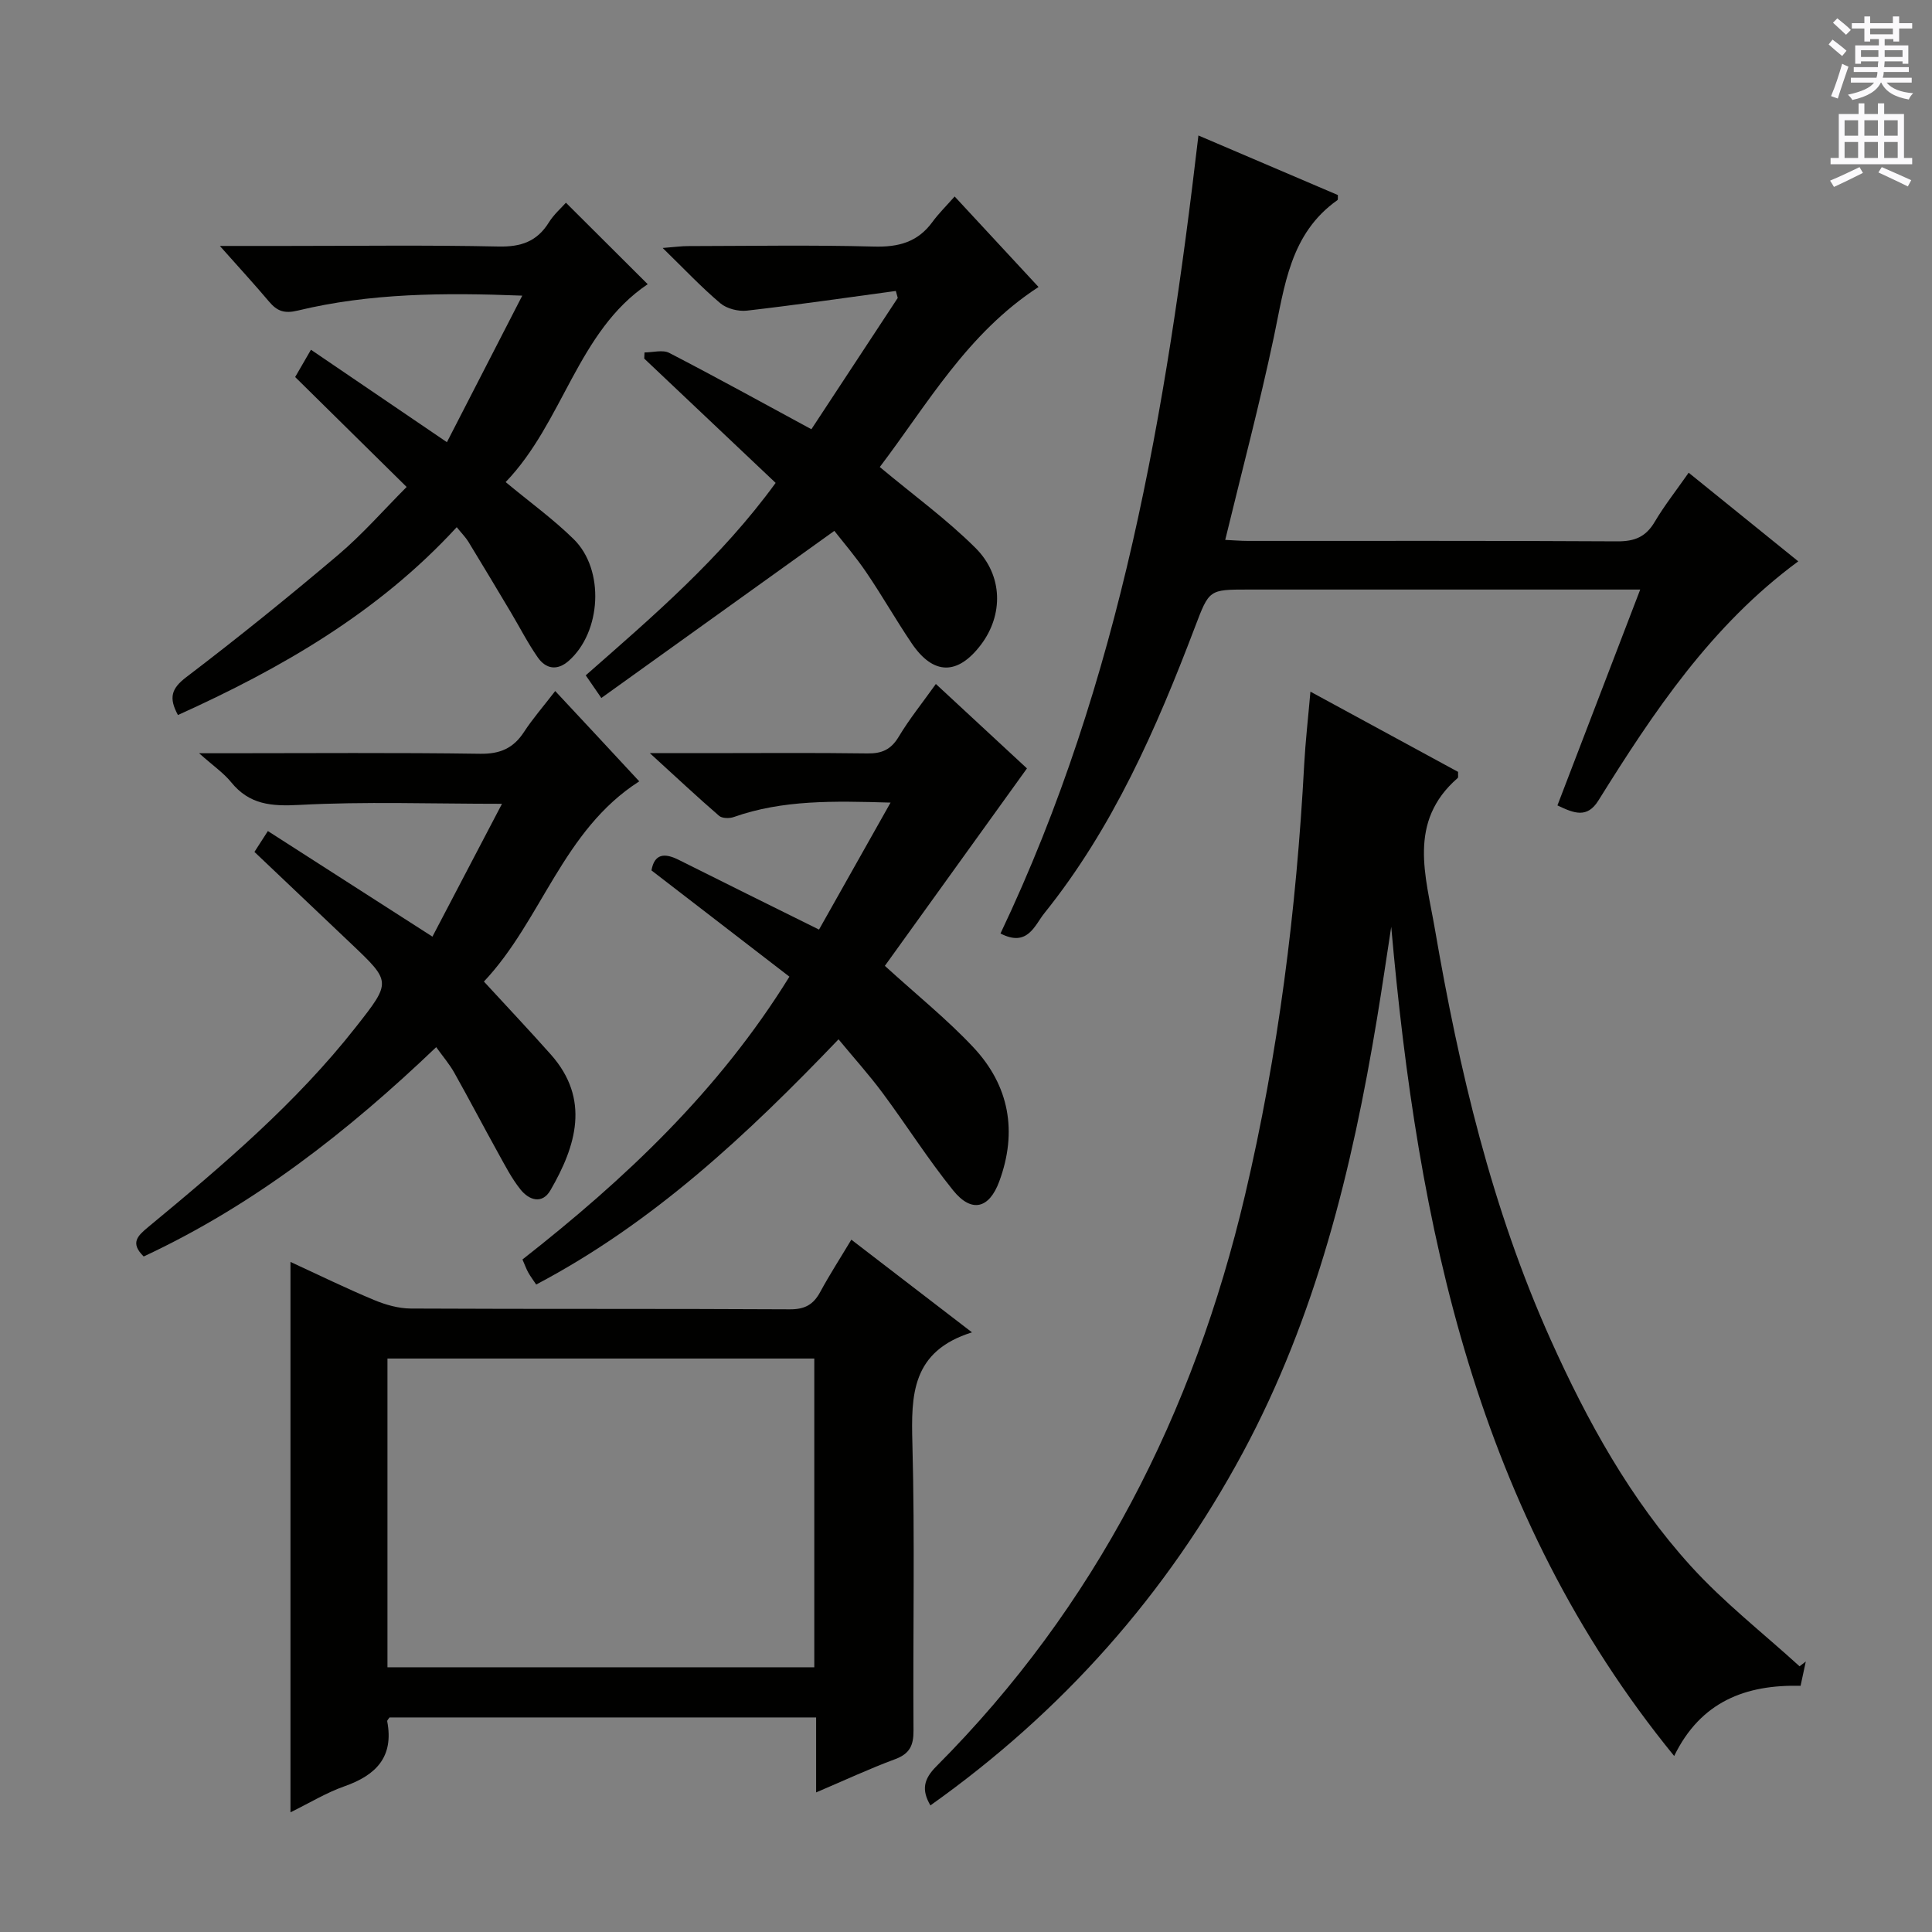
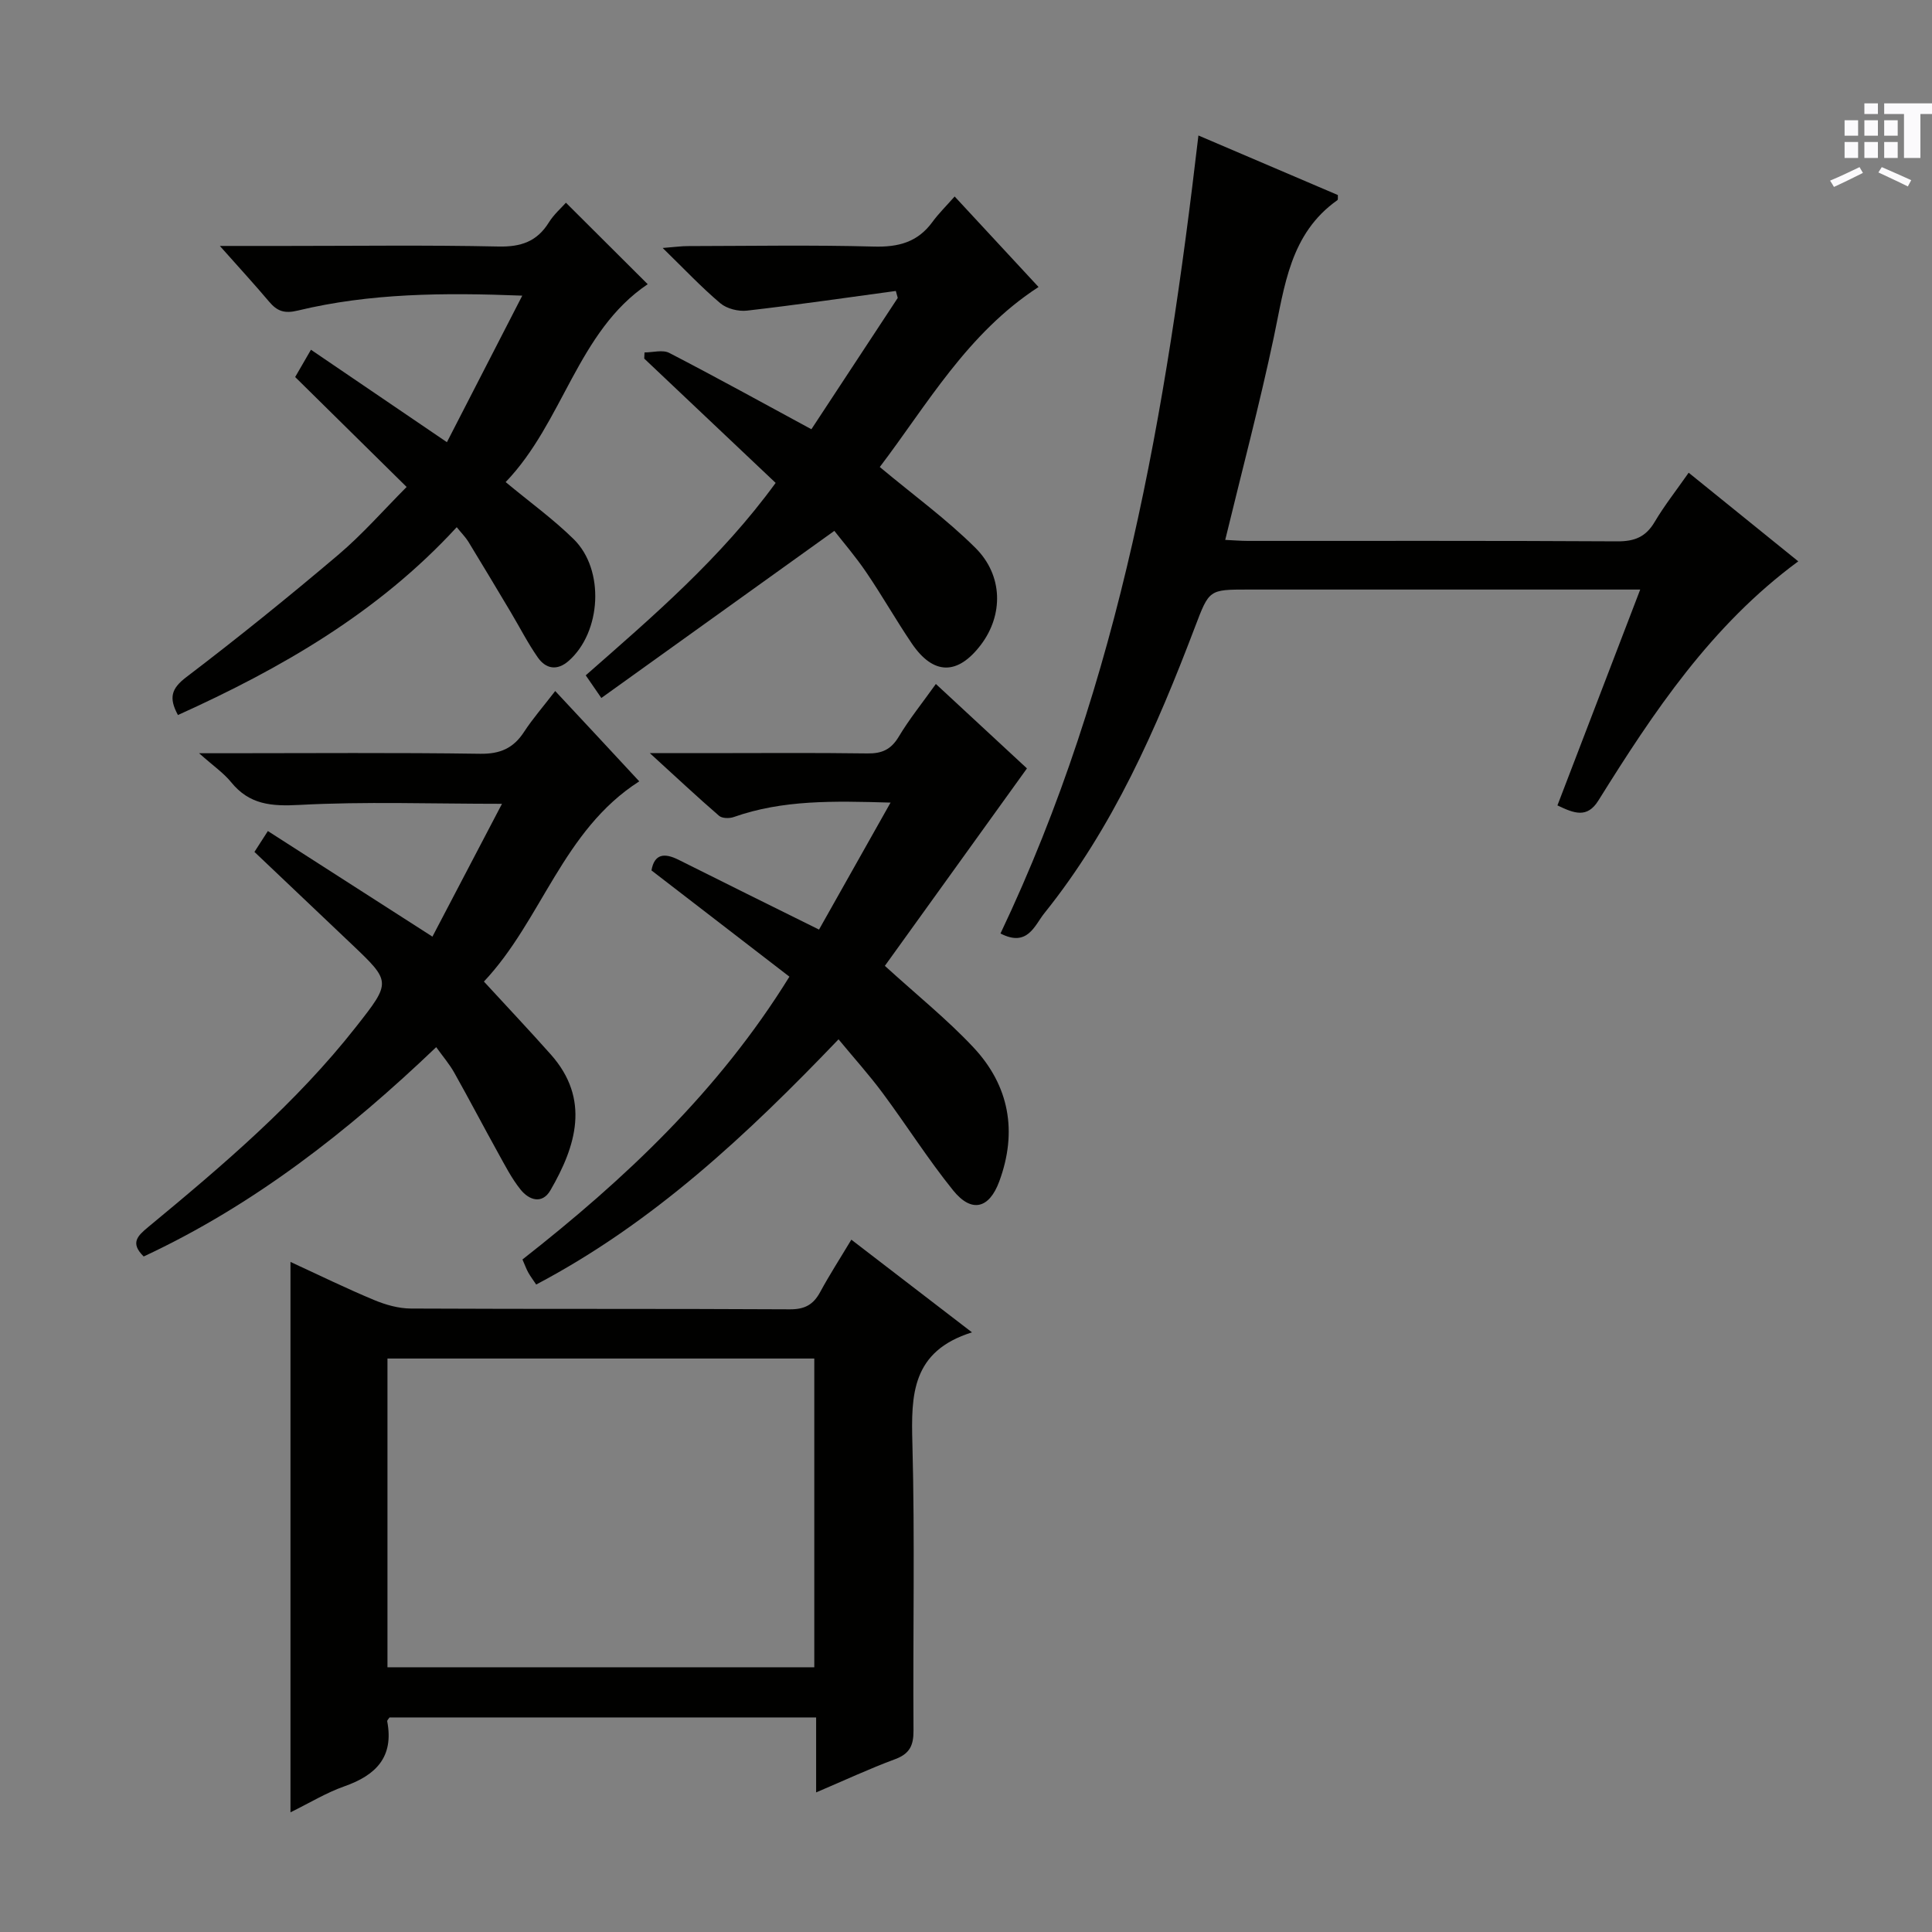
<svg xmlns="http://www.w3.org/2000/svg" enable-background="new 0 0 400 400" viewBox="0 0 400 400">
  <rect x="0" y="0" width="400" height="400" fill="#808080" stroke="none" />
  <g fill="#010100">
-     <path d="m288.04 191.89c-.97 6.3-1.89 12.61-2.93 18.9-5.16 31.25-12.65 61.81-27.79 89.96-15.8 29.36-37.37 53.64-64.69 73.04-1.87-3.22-1.42-5.43 1.25-8.11 32.96-33.07 53.25-73.09 63.88-118.21 6.91-29.33 10.65-59.12 12.26-89.2.26-4.79.81-9.57 1.29-15.07 10.42 5.66 20.56 11.17 30.57 16.61-.03.69.08 1.14-.08 1.27-10.43 9.07-6.61 20.28-4.73 31.22 5.02 29.18 11.77 57.89 23.96 85.03 7.59 16.9 16.53 33.12 29.02 46.89 6.84 7.54 14.98 13.89 22.53 20.77.43-.33.86-.66 1.29-.99-.34 1.57-.67 3.14-1.08 5.03-11.32-.28-20.68 3.23-26.17 14.53-41-50.26-53.09-109.68-58.58-171.67z" />
    <path d="m168.97 371.1c0-5.49 0-10.3 0-15.52-29.58 0-58.94 0-88.33 0-.16.27-.51.57-.47.8 1.41 7.39-2.33 11.16-8.87 13.46-3.71 1.3-7.13 3.4-11.16 5.38 0-38.1 0-75.63 0-113.95 5.99 2.76 11.59 5.5 17.33 7.89 2.38.99 5.06 1.75 7.61 1.76 26.15.13 52.3.01 78.45.16 3.11.02 4.87-.98 6.28-3.58 1.96-3.62 4.2-7.08 6.45-10.84 8.24 6.33 16.11 12.37 24.98 19.19-12.52 3.91-12.61 12.97-12.34 22.98.53 19.81.09 39.64.23 59.46.02 3.11-.8 4.81-3.81 5.93-5.27 1.95-10.38 4.34-16.35 6.88zm-88.75-25.91h88.37c0-21.61 0-42.82 0-63.92-29.66 0-58.9 0-88.37 0z" />
    <path d="m207.14 193.27c24.92-52.41 34.32-108.27 40.98-165.22 9.76 4.17 19.33 8.26 28.87 12.33-.03.44.07.94-.1 1.06-9.81 6.94-10.92 17.78-13.15 28.32-2.95 13.94-6.61 27.74-10.07 42.02 1.58.07 3.15.21 4.73.21 25.49.01 50.97-.06 76.46.09 3.57.02 5.89-.92 7.72-4.02 2.02-3.41 4.5-6.55 7.04-10.19 7.61 6.16 14.95 12.1 22.69 18.35-18.02 13.27-29.95 31.19-41.38 49.52-2.33 3.74-5.03 2.66-8.48 1.01 5.68-14.81 11.29-29.44 17.14-44.69-5.48 0-10.11 0-14.74 0-22.15 0-44.31 0-66.46 0-8.09 0-8.04.02-10.98 7.75-7.99 21.03-16.97 41.57-31.21 59.29-1.98 2.46-3.44 7.08-9.06 4.17z" />
    <path d="m183.2 199.97c6.66 6.07 12.9 11.08 18.32 16.86 7.45 7.94 9.17 17.46 5.37 27.76-2.09 5.67-5.74 6.59-9.55 1.87-5.21-6.45-9.66-13.52-14.62-20.19-2.76-3.72-5.88-7.18-9.11-11.09-18.85 19.68-38.3 37.96-62.6 50.77-.61-.92-1.18-1.67-1.64-2.49-.4-.71-.67-1.5-1.2-2.7 21.12-16.56 40.57-34.78 55.27-58.55-9.54-7.35-18.97-14.61-28.56-22 .6-3.42 2.64-3.69 5.63-2.19 9.34 4.69 18.72 9.31 29.06 14.44 4.78-8.48 9.59-17.03 14.81-26.29-11.91-.35-22.35-.58-32.47 2.99-.9.32-2.41.29-3.04-.26-4.49-3.88-8.82-7.94-14.33-12.97h11.57c11.16 0 22.32-.1 33.48.06 3 .04 4.88-.8 6.47-3.44 2.2-3.68 4.93-7.05 7.7-10.94 6.6 6.11 13.02 12.07 18.86 17.48-9.96 13.84-19.72 27.4-29.42 40.88z" />
    <path d="m132.35 161.77c-15.88 10.16-20.17 28.74-32.16 41.45 4.9 5.33 9.45 10.15 13.85 15.1 8.22 9.25 5.23 18.95-.07 28.1-1.73 2.99-4.45 2.05-6.2-.14-1.85-2.31-3.22-5.01-4.67-7.62-3.06-5.52-5.98-11.11-9.07-16.61-.97-1.72-2.28-3.25-3.72-5.25-18.27 17.46-37.81 32.74-60.56 43.34-2.83-2.77-1.31-4.24.93-6.09 15.4-12.74 30.64-25.66 43.06-41.49 7.28-9.27 7.26-9.29-.98-17.12-6.63-6.3-13.26-12.59-20.08-19.06.87-1.36 1.65-2.57 2.78-4.32 11.16 7.16 22.16 14.22 34.07 21.86 4.66-8.89 9.37-17.9 14.4-27.5-14.79 0-28.4-.5-41.95.23-5.8.31-10.34-.04-14.13-4.71-1.55-1.91-3.67-3.35-6.63-5.99h5.71c17.49 0 34.99-.15 52.48.11 4.15.06 6.89-1.15 9.09-4.53 1.8-2.76 4-5.27 6.45-8.46 5.88 6.29 11.47 12.3 17.4 18.7z" />
    <path d="m36.84 148.04c-1.94-3.58-1.36-5.49 1.71-7.83 10.71-8.15 21.19-16.62 31.46-25.32 5.05-4.28 9.45-9.33 14.18-14.07-7.76-7.66-15.42-15.2-23.08-22.76 1.24-2.14 1.96-3.38 3.27-5.65 9.32 6.34 18.31 12.45 28.15 19.14 4.98-9.69 10.15-19.74 15.6-30.34-16.28-.64-31.52-.52-46.48 3.09-2.76.67-4.27.13-5.93-1.84-3.07-3.64-6.3-7.14-10.2-11.54h13.72c14.66 0 29.32-.2 43.96.12 4.64.1 7.97-1.02 10.43-4.98 1.03-1.66 2.57-3 3.54-4.09 5.61 5.59 11.1 11.06 16.93 16.87-14.55 9.79-17.46 28.54-29.41 40.97 5.03 4.18 9.88 7.68 14.1 11.83 6.45 6.35 5.71 19.21-1.03 25.17-2.4 2.12-4.74 1.7-6.42-.7-2.08-2.98-3.74-6.26-5.61-9.39-2.9-4.85-5.79-9.71-8.74-14.53-.6-.98-1.44-1.81-2.43-3.04-16.23 17.66-36.31 29.22-57.72 38.89z" />
    <path d="m172.74 109.91c-16.26 11.66-32.13 23.04-48.24 34.6-1.53-2.22-2.25-3.27-3.23-4.69 13.94-12.24 27.94-24.22 39.32-39.84-9.17-8.68-18.19-17.21-27.21-25.74.02-.42.04-.85.06-1.27 1.73 0 3.77-.61 5.13.1 9.85 5.1 19.56 10.46 29.42 15.8 5.57-8.47 11.72-17.83 17.88-27.19-.13-.48-.27-.96-.4-1.44-10.26 1.39-20.51 2.89-30.8 4.07-1.8.21-4.19-.39-5.54-1.53-3.92-3.31-7.46-7.08-11.93-11.44 2.47-.19 3.85-.39 5.23-.39 12.83-.02 25.67-.25 38.49.1 5.08.14 9.06-.9 12.11-5.07 1.26-1.73 2.81-3.25 4.62-5.3 6.14 6.63 11.74 12.67 17.37 18.74-14.78 9.59-23.07 24.38-32.87 37.27 6.92 5.78 13.81 10.79 19.78 16.72 5.8 5.75 5.79 13.94 1.18 20.05-4.82 6.38-9.86 6.36-14.34-.25-3.26-4.81-6.13-9.89-9.4-14.69-2.21-3.27-4.81-6.28-6.63-8.61z" />
  </g>
-   <path d="m378.6 9.2.8-1c.9.7 1.9 1.4 2.9 2.3l-.9 1.1c-1.1-.9-2-1.7-2.8-2.4zm.5 10.7c.9-2.1 1.6-4.3 2.3-6.7.4.2.8.4 1.3.6-.7 2.1-1.5 4.3-2.2 6.6zm.4-15.2.9-.9c1 .8 2 1.6 2.8 2.4l-1 1c-1-.9-1.9-1.8-2.7-2.5zm12.5-1.3h1.2v1.4h2.7v1.1h-2.7v2.7h-1.2v-.5h-1.8v1.3h4.9v3.8h-1.2v-.5h-3.7c0 .4-.1.9-.1 1.2h5.1v1h-5.2c0 .5-.1.9-.2 1.2h6v1h-5.2c1.1 1.3 2.9 2 5.5 2.2-.4.4-.7.8-.9 1.3-2.9-.5-4.8-1.6-5.7-3.5h-.1c-.8 1.7-2.7 2.9-5.9 3.6-.2-.4-.6-.8-.9-1.1 2.8-.6 4.6-1.4 5.4-2.5h-4.8v-1h5.3c.1-.3.2-.7.2-1.2h-4.9v-1h5c0-.4 0-.8.1-1.2h-3.6v.5h-1.2v-3.8h4.9v-1.3h-1.8v.5h-1.2v-2.7h-2.6v-1.1h2.6v-1.4h1.2v1.4h4.7v-1.4zm-6.7 8.4h3.6c0-.4 0-.9 0-1.4h-3.6zm1.9-4.7h4.7v-1.2h-4.7zm6.7 3.3h-3.7v1.4h3.7z" fill="#fbfafc" />
-   <path d="m384.7 21.4h1.3v2.2h2.8v-2.2h1.3v2.2h4.1v9.1h1.7v1.3h-16.9v-1.3h1.7v-9.1h4.1v-2.2zm.3 13.2.7 1.2c-1.8.9-3.8 1.9-6 2.9-.2-.4-.5-.8-.8-1.3 2.4-1 4.4-2 6.1-2.8zm-3.1-6.5h2.8v-3.2h-2.8zm0 4.6h2.8v-3.3h-2.8zm4.1-4.6h2.8v-3.2h-2.8zm0 4.6h2.8v-3.3h-2.8zm3.6 1.9c2.1.9 4.1 1.8 6.1 2.7l-.7 1.3c-2.2-1.1-4.2-2-6.1-2.9zm3.3-9.7h-2.8v3.2h2.8zm-2.8 7.8h2.8v-3.3h-2.8z" fill="#fbfafc" />
+   <path d="m384.7 21.4h1.3v2.2h2.8v-2.2h1.3v2.2h4.1v9.1h1.7v1.3v-1.3h1.7v-9.1h4.1v-2.2zm.3 13.2.7 1.2c-1.8.9-3.8 1.9-6 2.9-.2-.4-.5-.8-.8-1.3 2.4-1 4.4-2 6.1-2.8zm-3.1-6.5h2.8v-3.2h-2.8zm0 4.6h2.8v-3.3h-2.8zm4.1-4.6h2.8v-3.2h-2.8zm0 4.6h2.8v-3.3h-2.8zm3.6 1.9c2.1.9 4.1 1.8 6.1 2.7l-.7 1.3c-2.2-1.1-4.2-2-6.1-2.9zm3.3-9.7h-2.8v3.2h2.8zm-2.8 7.8h2.8v-3.3h-2.8z" fill="#fbfafc" />
</svg>